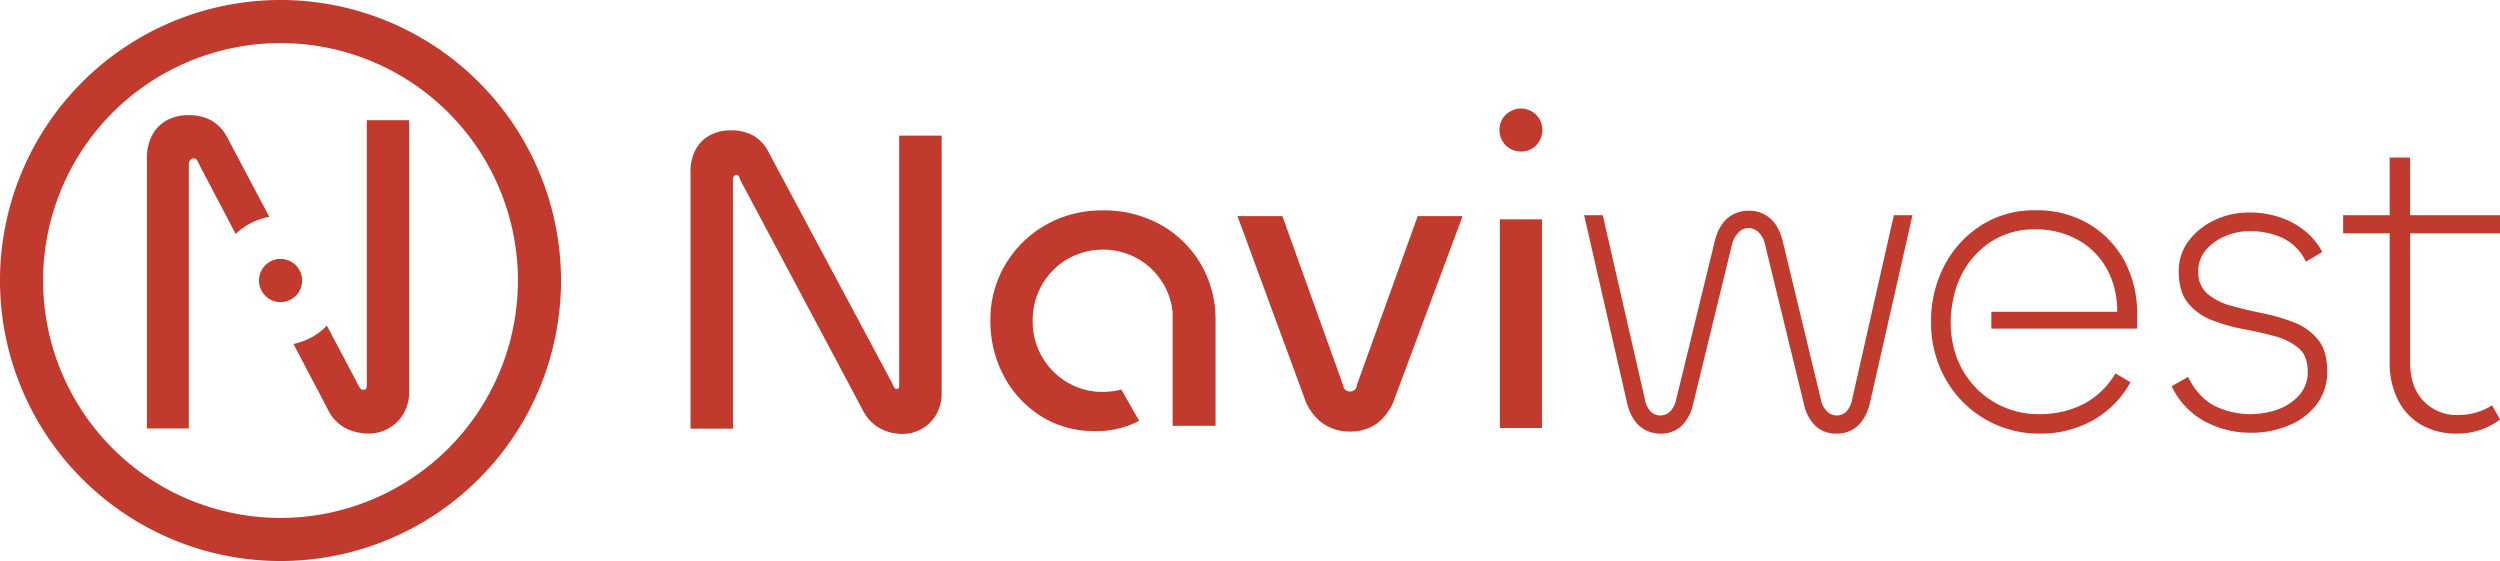
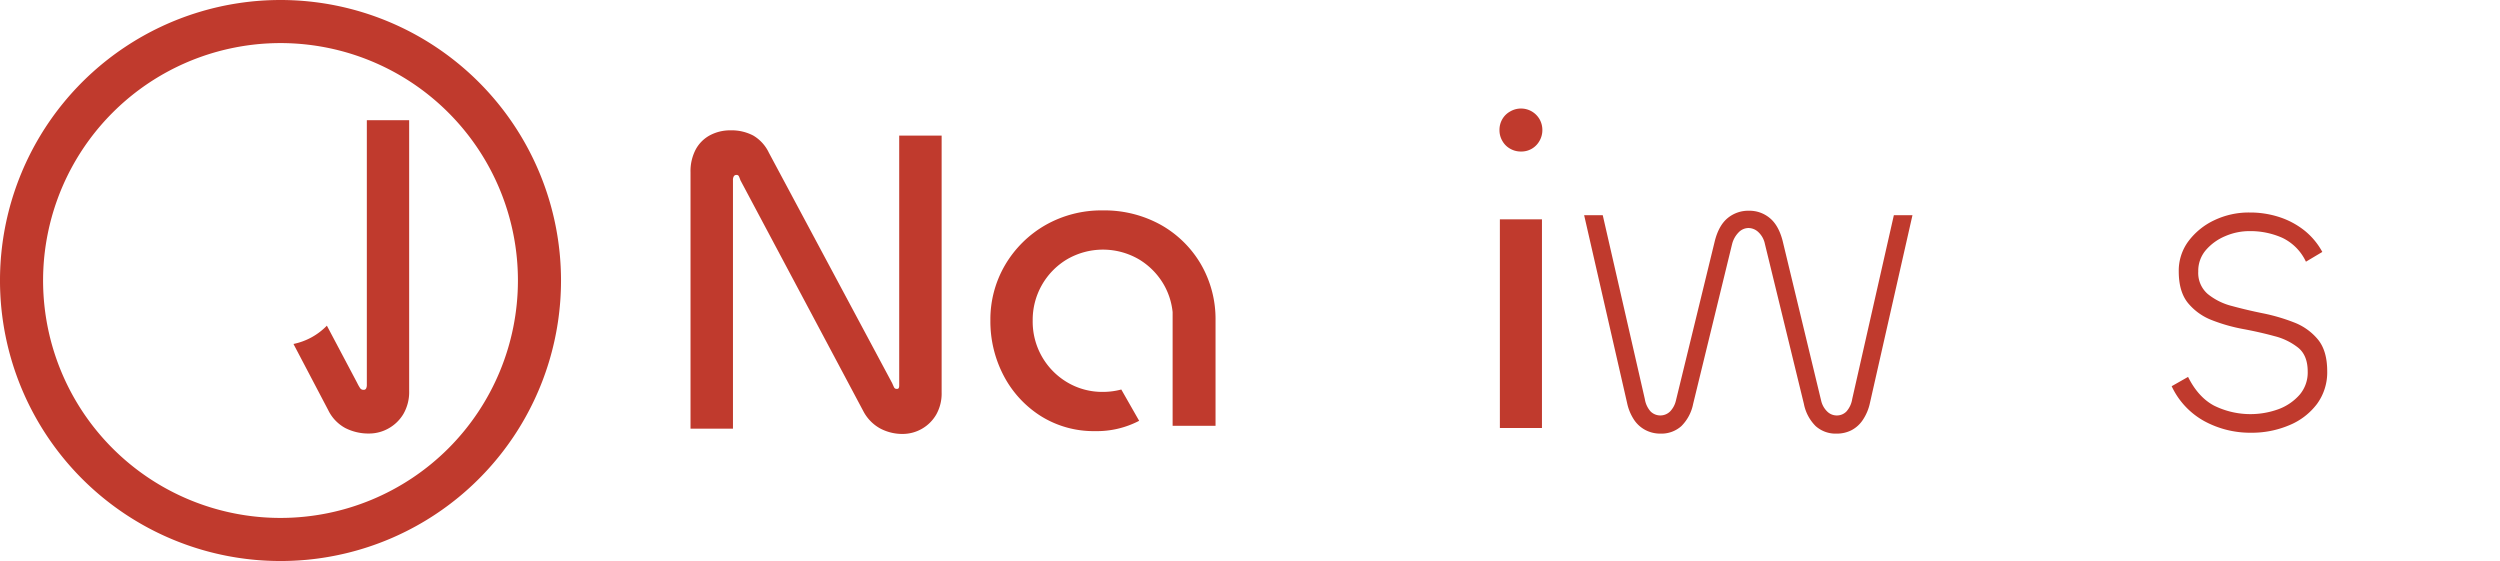
<svg xmlns="http://www.w3.org/2000/svg" id="Calque_1" data-name="Calque 1" viewBox="0 0 864 193.89">
  <g>
    <g id="logoMark">
      <path id="logoMark_CompoundPathItem_" data-name="logoMark &lt;CompoundPathItem&gt;" d="M96.969,0a96.945,96.945,0,1,0,96.92,96.969A96.978,96.978,0,0,0,96.969,0Zm0,178.995a82.051,82.051,0,1,1,82.026-82.026A82.054,82.054,0,0,1,96.969,178.995Z" style="fill: #c03a2d" />
      <path id="logoMark_PathItem_" data-name="logoMark &lt;PathItem&gt;" d="M126.777,132.969a2.868,2.868,0,0,1-.239,1.274.888.888,0,0,1-.873.478,1.367,1.367,0,0,1-1.194-.56,14.508,14.508,0,0,1-1.032-1.828l-10.471-19.786a22.3,22.3,0,0,1-11.545,6.327l11.999,22.842a13.947,13.947,0,0,0,5.883,6.199,17.58,17.58,0,0,0,8.268,1.91,13.651,13.651,0,0,0,6.676-1.751,13.793,13.793,0,0,0,5.167-5.007,15.162,15.162,0,0,0,1.988-8.032V41.547H126.777Z" style="fill: #c03a2d" />
-       <path id="logoMark_PathItem_2" data-name="logoMark &lt;PathItem&gt;" d="M93.077,74.959,78.76,47.906a14.605,14.605,0,0,0-5.564-6.199A16.436,16.436,0,0,0,64.93,39.801,15.281,15.281,0,0,0,57.853,41.47a12.228,12.228,0,0,0-5.167,5.085,16.572,16.572,0,0,0-1.908,8.191v93.327H65.246V57.129a2.796,2.796,0,0,1,.478-1.828,1.588,1.588,0,0,1,1.274-.555,1.216,1.216,0,0,1,1.032.555,9.605,9.605,0,0,1,.875,1.669l12.55,23.891A22.262,22.262,0,0,1,93.077,74.959Z" style="fill: #c03a2d" />
-       <path id="logoMark_PathItem_3" data-name="logoMark &lt;PathItem&gt;" d="M96.961,89.488a7.457,7.457,0,1,0,7.457,7.457A7.457,7.457,0,0,0,96.961,89.488Z" style="fill: #c03a2d" />
    </g>
    <g id="tagline">
-       <path id="tagline_PathItem_" data-name="tagline &lt;PathItem&gt;" d="M466.505,149.148a16.234,16.234,0,0,1-9.446-2.899,17.831,17.831,0,0,1-6.334-8.944l-23.05-62.612H443.2l21.074,58.71a1.672,1.672,0,0,0,.598,1.225,2.264,2.264,0,0,0,1.633.666,2.441,2.441,0,0,0,1.783-.666,2.266,2.266,0,0,0,.675-1.64l21.002-58.295h15.514L482.138,137.29a18.438,18.438,0,0,1-6.139,8.973A15.688,15.688,0,0,1,466.505,149.148Z" style="fill: #c03a2d" />
      <path id="tagline_PathItem_2" data-name="tagline &lt;PathItem&gt;" d="M378.436,148.993a34.352,34.352,0,0,1-18.65-5.152,36.464,36.464,0,0,1-12.847-13.879,40.379,40.379,0,0,1-4.662-19.258,37.148,37.148,0,0,1,5.092-19.137,38.166,38.166,0,0,1,13.905-13.758,39.106,39.106,0,0,1,19.907-5.094,40.153,40.153,0,0,1,19.926,4.95,37.021,37.021,0,0,1,13.891,13.594,37.752,37.752,0,0,1,5.092,19.446v36.461H405.258V107.863h0a24.011,24.011,0,0,0-2.928-9.291,24.422,24.422,0,0,0-8.676-8.92,24.688,24.688,0,0,0-24.943,0,24.369,24.369,0,0,0-11.812,21.202,24.358,24.358,0,0,0,11.809,21.202,23.666,23.666,0,0,0,12.473,3.382,24.649,24.649,0,0,0,6.341-.825l6.168,10.816A31.527,31.527,0,0,1,378.436,148.993Z" style="fill: #c03a2d" />
      <path id="tagline_CompoundPathItem_" data-name="tagline &lt;CompoundPathItem&gt;" d="M518.357,147.908V75.812H532.9V147.908ZM525.63,52.367a7.342,7.342,0,0,1-3.712-.97A6.946,6.946,0,0,1,519.216,48.7a7.216,7.216,0,0,1-.996-3.681,7.359,7.359,0,0,1,.987-3.845,7.05,7.05,0,0,1,2.706-2.648A7.404,7.404,0,0,1,532.048,41.17a7.475,7.475,0,0,1,.991,3.85,7.33,7.33,0,0,1-.999,3.681,7.131,7.131,0,0,1-6.411,3.666Z" style="fill: #c03a2d" />
      <path id="tagline_CompoundPathItem_2" data-name="tagline &lt;CompoundPathItem&gt;" d="M253.312,148.151H238.644V59.552a16.073,16.073,0,0,1,1.815-7.935,12.092,12.092,0,0,1,4.989-4.915,14.8,14.8,0,0,1,6.956-1.657,16.083,16.083,0,0,1,7.937,1.81,13.686,13.686,0,0,1,5.368,5.896l42.635,79.683c.302.705.531,1.21.681,1.505a.987.987,0,0,0,.984.457.615.615,0,0,0,.605-.305,2.151,2.151,0,0,0,.15-.905V46.854h14.665v88.751a14.811,14.811,0,0,1-1.889,7.706,13.457,13.457,0,0,1-11.567,6.659,16.354,16.354,0,0,1-7.787-1.896,14.439,14.439,0,0,1-5.82-5.973L255.881,62.277a11.327,11.327,0,0,0-.529-1.362.847.847,0,0,0-.831-.457,1.012,1.012,0,0,0-.907.457,2.446,2.446,0,0,0-.302,1.362Z" style="fill: #c03a2d" />
      <path id="tagline_CompoundPathItem_3" data-name="tagline &lt;CompoundPathItem&gt;" d="M573.815,149.857a10.99,10.99,0,0,1-5.133-1.225,10.678,10.678,0,0,1-3.98-3.594,16.709,16.709,0,0,1-2.373-5.745L547.476,74.364h6.431l14.545,63.548a8.417,8.417,0,0,0,1.992,4.289,4.805,4.805,0,0,0,6.739,0,7.996,7.996,0,0,0,1.992-3.676l13.474-55.279q1.375-5.362,4.443-7.887a11.178,11.178,0,0,1,7.347-2.528,10.96,10.96,0,0,1,7.198,2.528q3.061,2.525,4.443,7.887l13.324,55.28a7.59,7.59,0,0,0,2.065,3.676,4.658,4.658,0,0,0,3.295,1.38,4.575,4.575,0,0,0,3.367-1.38,8.416,8.416,0,0,0,1.992-4.289l14.395-63.548h6.431l-14.704,64.928a16.727,16.727,0,0,1-2.446,5.818,10.605,10.605,0,0,1-3.985,3.599,11.104,11.104,0,0,1-5.051,1.148,10.34,10.34,0,0,1-7.275-2.6,14.829,14.829,0,0,1-4.057-7.656L609.953,84.316a7.673,7.673,0,0,0-2.219-4.057,5.06,5.06,0,0,0-3.445-1.457,4.801,4.801,0,0,0-3.372,1.457,8.921,8.921,0,0,0-2.296,4.057l-13.474,55.284a14.868,14.868,0,0,1-4.062,7.656A10.336,10.336,0,0,1,573.815,149.857Z" style="fill: #c03a2d" />
      <path id="tagline_CompoundPathItem_4" data-name="tagline &lt;CompoundPathItem&gt;" d="M777.943,149.553a33.237,33.237,0,0,1-16.084-3.98,26.644,26.644,0,0,1-11.332-12.099l5.668-3.218q3.517,7.048,9.036,9.957a28.375,28.375,0,0,0,22.355,1.148,18.02,18.02,0,0,0,7.198-4.979,11.81,11.81,0,0,0,2.759-7.965q0-5.514-3.218-8.191a21.609,21.609,0,0,0-8.269-4.057q-5.051-1.382-10.796-2.451a58.767,58.767,0,0,1-10.796-3.063,19.982,19.982,0,0,1-8.268-5.895q-3.213-3.908-3.218-10.951A17.053,17.053,0,0,1,756.35,83.323a23.83,23.83,0,0,1,8.881-7.198A27.666,27.666,0,0,1,777.48,73.443a32.526,32.526,0,0,1,10.338,1.606,27.775,27.775,0,0,1,8.577,4.597,24.446,24.446,0,0,1,6.199,7.424L796.93,90.443a17.182,17.182,0,0,0-8.191-8.269A27.215,27.215,0,0,0,777.48,79.873a21.122,21.122,0,0,0-8.495,1.761,17.972,17.972,0,0,0-6.662,4.824,10.985,10.985,0,0,0-2.605,7.352,9.603,9.603,0,0,0,3.295,7.81,21.609,21.609,0,0,0,8.346,4.134q5.051,1.382,10.719,2.528a64.136,64.136,0,0,1,10.719,3.14,19.97,19.97,0,0,1,8.269,5.895q3.213,3.9,3.218,10.951a18.48,18.48,0,0,1-3.526,11.332,22.837,22.837,0,0,1-9.571,7.347A33.128,33.128,0,0,1,777.943,149.553Z" style="fill: #c03a2d" />
-       <path id="tagline_PathItem_3" data-name="tagline &lt;PathItem&gt;" d="M861.249,140.083a22.562,22.562,0,0,1-3.757,1.891,21.627,21.627,0,0,1-7.887,1.452,15.799,15.799,0,0,1-12.099-4.901q-4.595-4.899-4.593-13.474V80.64H864V74.364H832.913V54.455H825.87V74.364H809.792V80.64H825.87v44.565a27.989,27.989,0,0,0,2.909,13.093,20.553,20.553,0,0,0,8.114,8.572,24.196,24.196,0,0,0,12.253,2.986,25.154,25.154,0,0,0,8.114-1.298A22.473,22.473,0,0,0,864,144.96v-.041Z" style="fill: #c03a2d" />
-       <path id="tagline_PathItem_4" data-name="tagline &lt;PathItem&gt;" d="M688.209,113.565h50.378V108.818a38.402,38.402,0,0,0-4.366-18.607,33.115,33.115,0,0,0-12.253-12.784,35.384,35.384,0,0,0-18.602-4.752,33.852,33.852,0,0,0-18.684,5.21,36.342,36.342,0,0,0-12.712,13.932,41.127,41.127,0,0,0-4.593,19.451,39.399,39.399,0,0,0,4.901,19.523,36.95,36.95,0,0,0,32.77,19.065,37.201,37.201,0,0,0,17.994-4.438,33.614,33.614,0,0,0,13.247-13.324l-5.21-3.063A27.264,27.264,0,0,1,719.827,139.75a33.211,33.211,0,0,1-14.931,3.372,29.958,29.958,0,0,1-27.869-17.69,31.166,31.166,0,0,1-2.288-7.516,6.357,6.357,0,0,1-.144-.65c-.016-.112-.022-.205-.038-.315-.054-.365-.089-.739-.133-1.11-.071-.608-.131-1.198-.172-1.751-.013-.177-.042-.347-.052-.526h.018a36.848,36.848,0,0,1,.663-9.378c.026-.151.045-.305.073-.455.012-.078.027-.159.038-.236l.015.018a32.215,32.215,0,0,1,3.78-10.162A28.796,28.796,0,0,1,688.817,83.091a27.383,27.383,0,0,1,14.55-3.83,29.771,29.771,0,0,1,14.545,3.526,25.604,25.604,0,0,1,10.107,9.952,29.726,29.726,0,0,1,3.676,15.008H688.209Z" style="fill: #c03a2d" />
    </g>
  </g>
</svg>